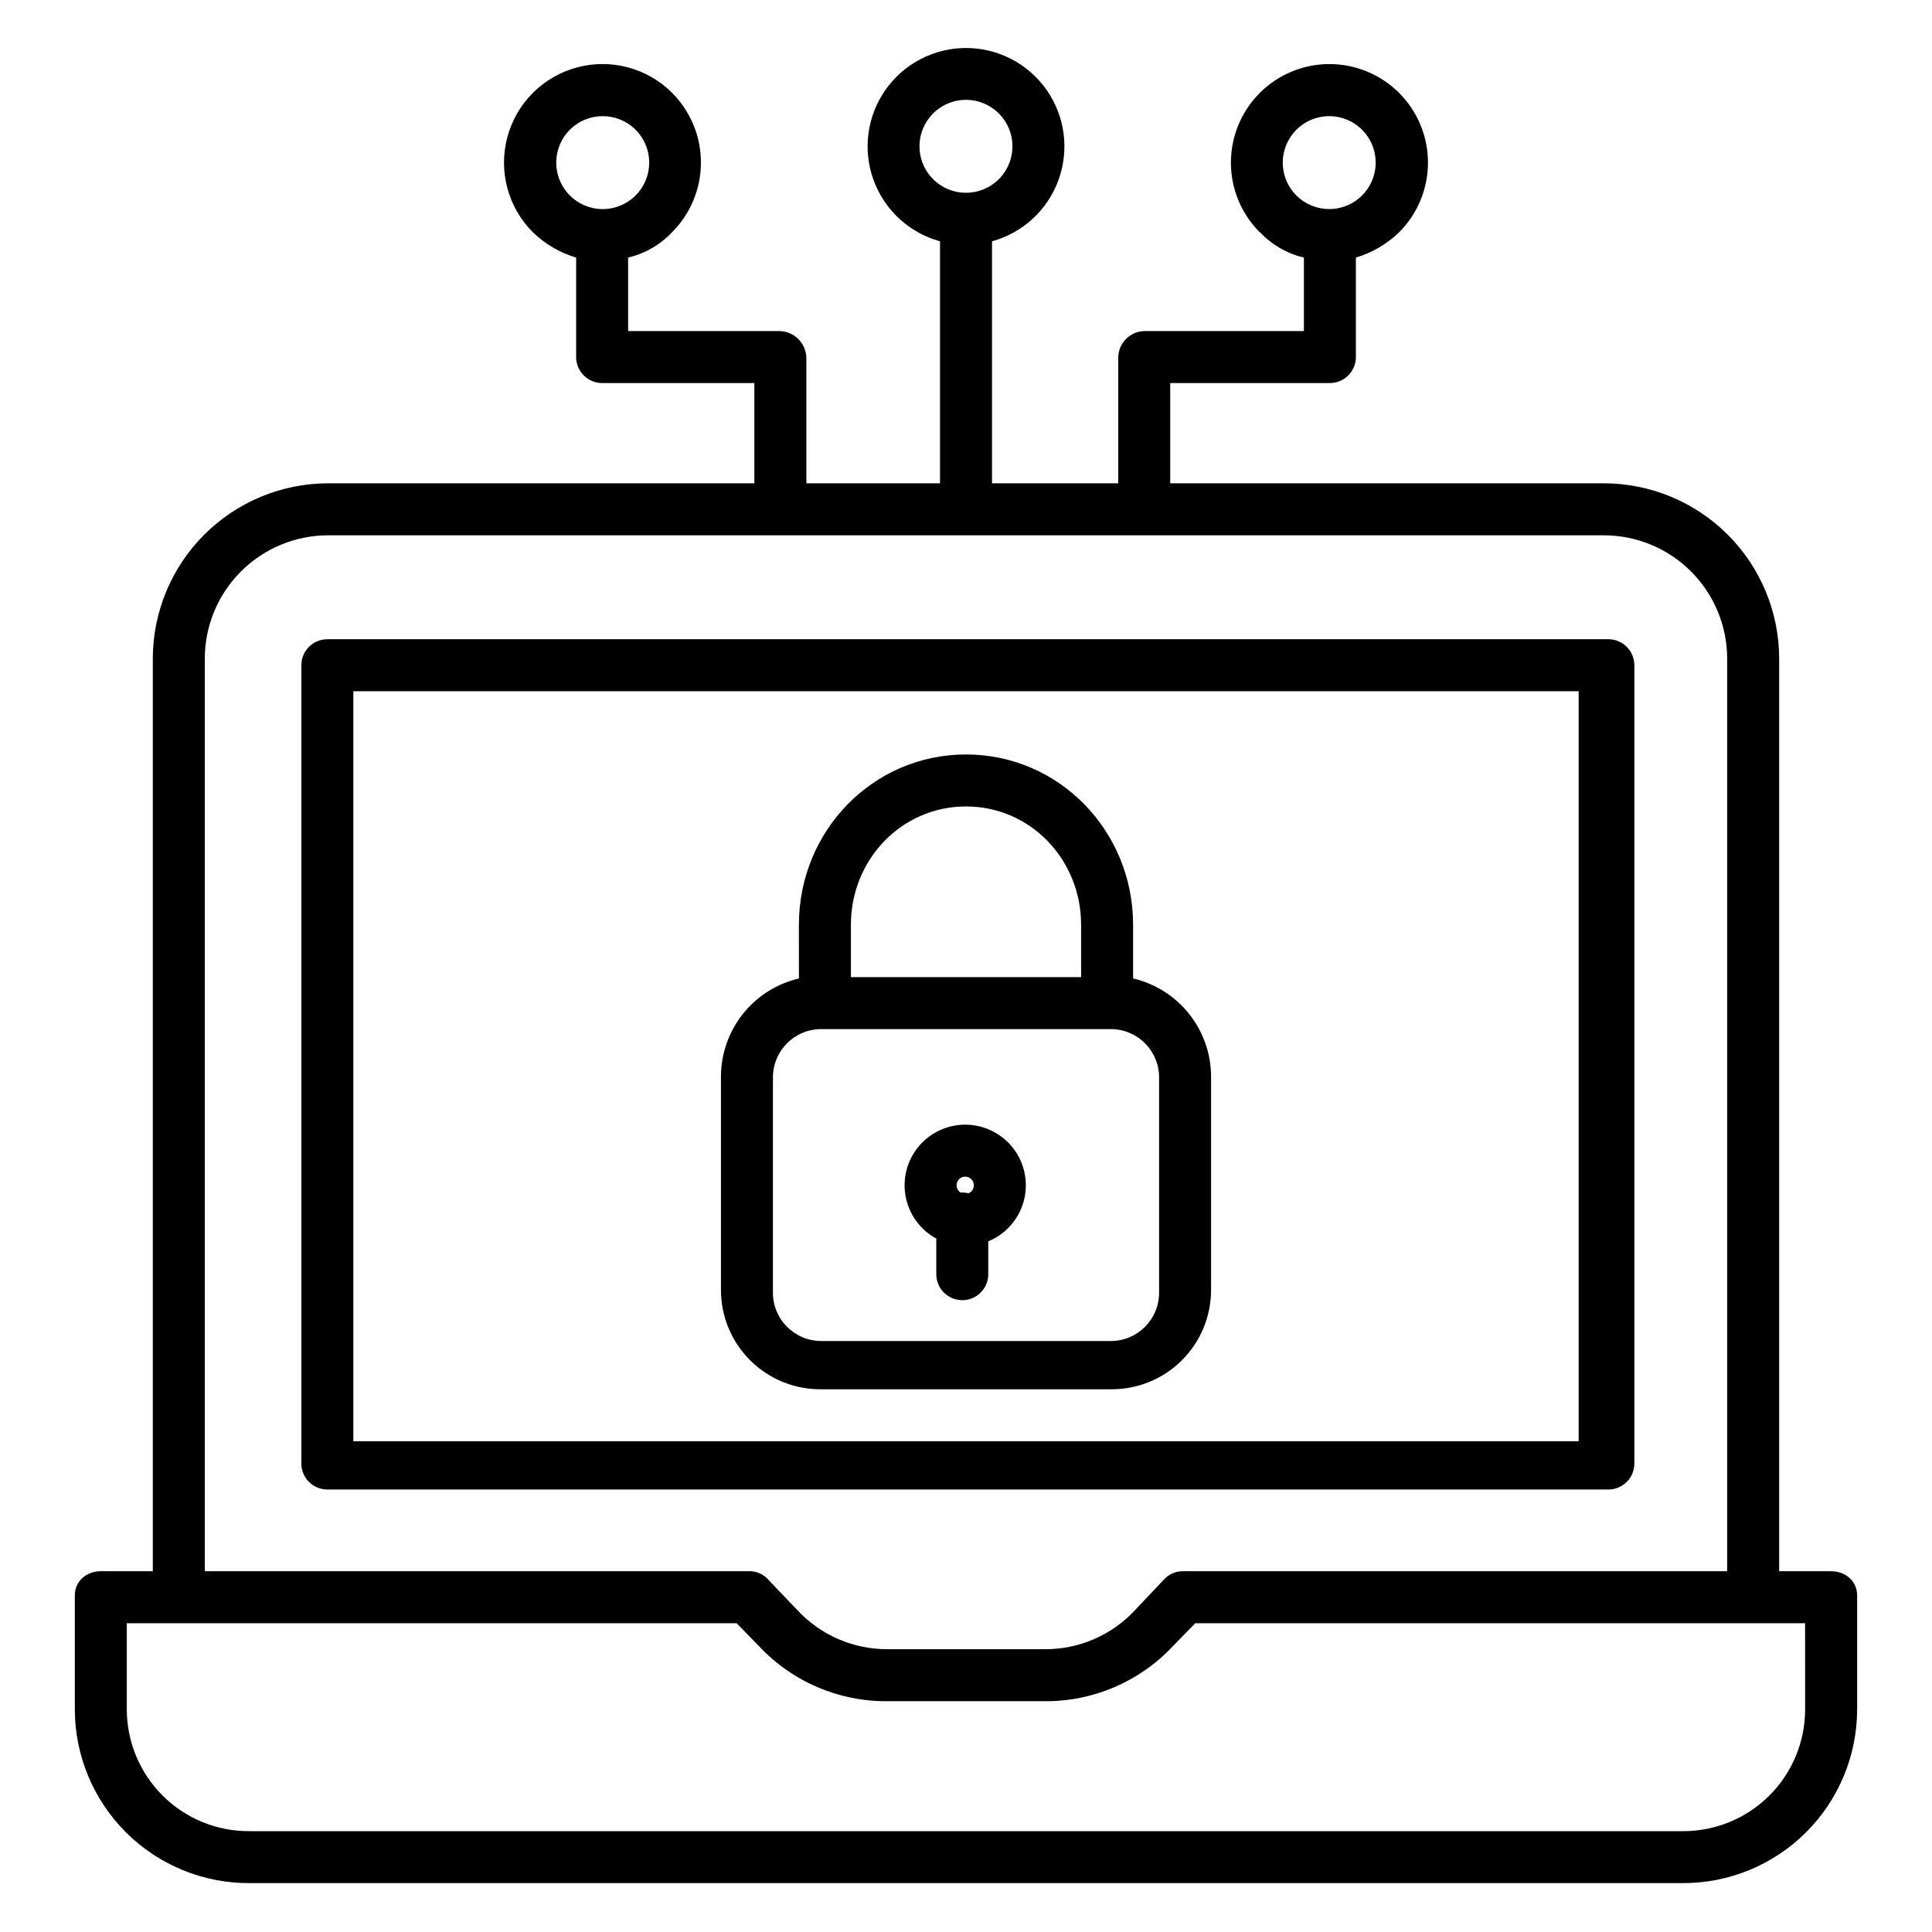
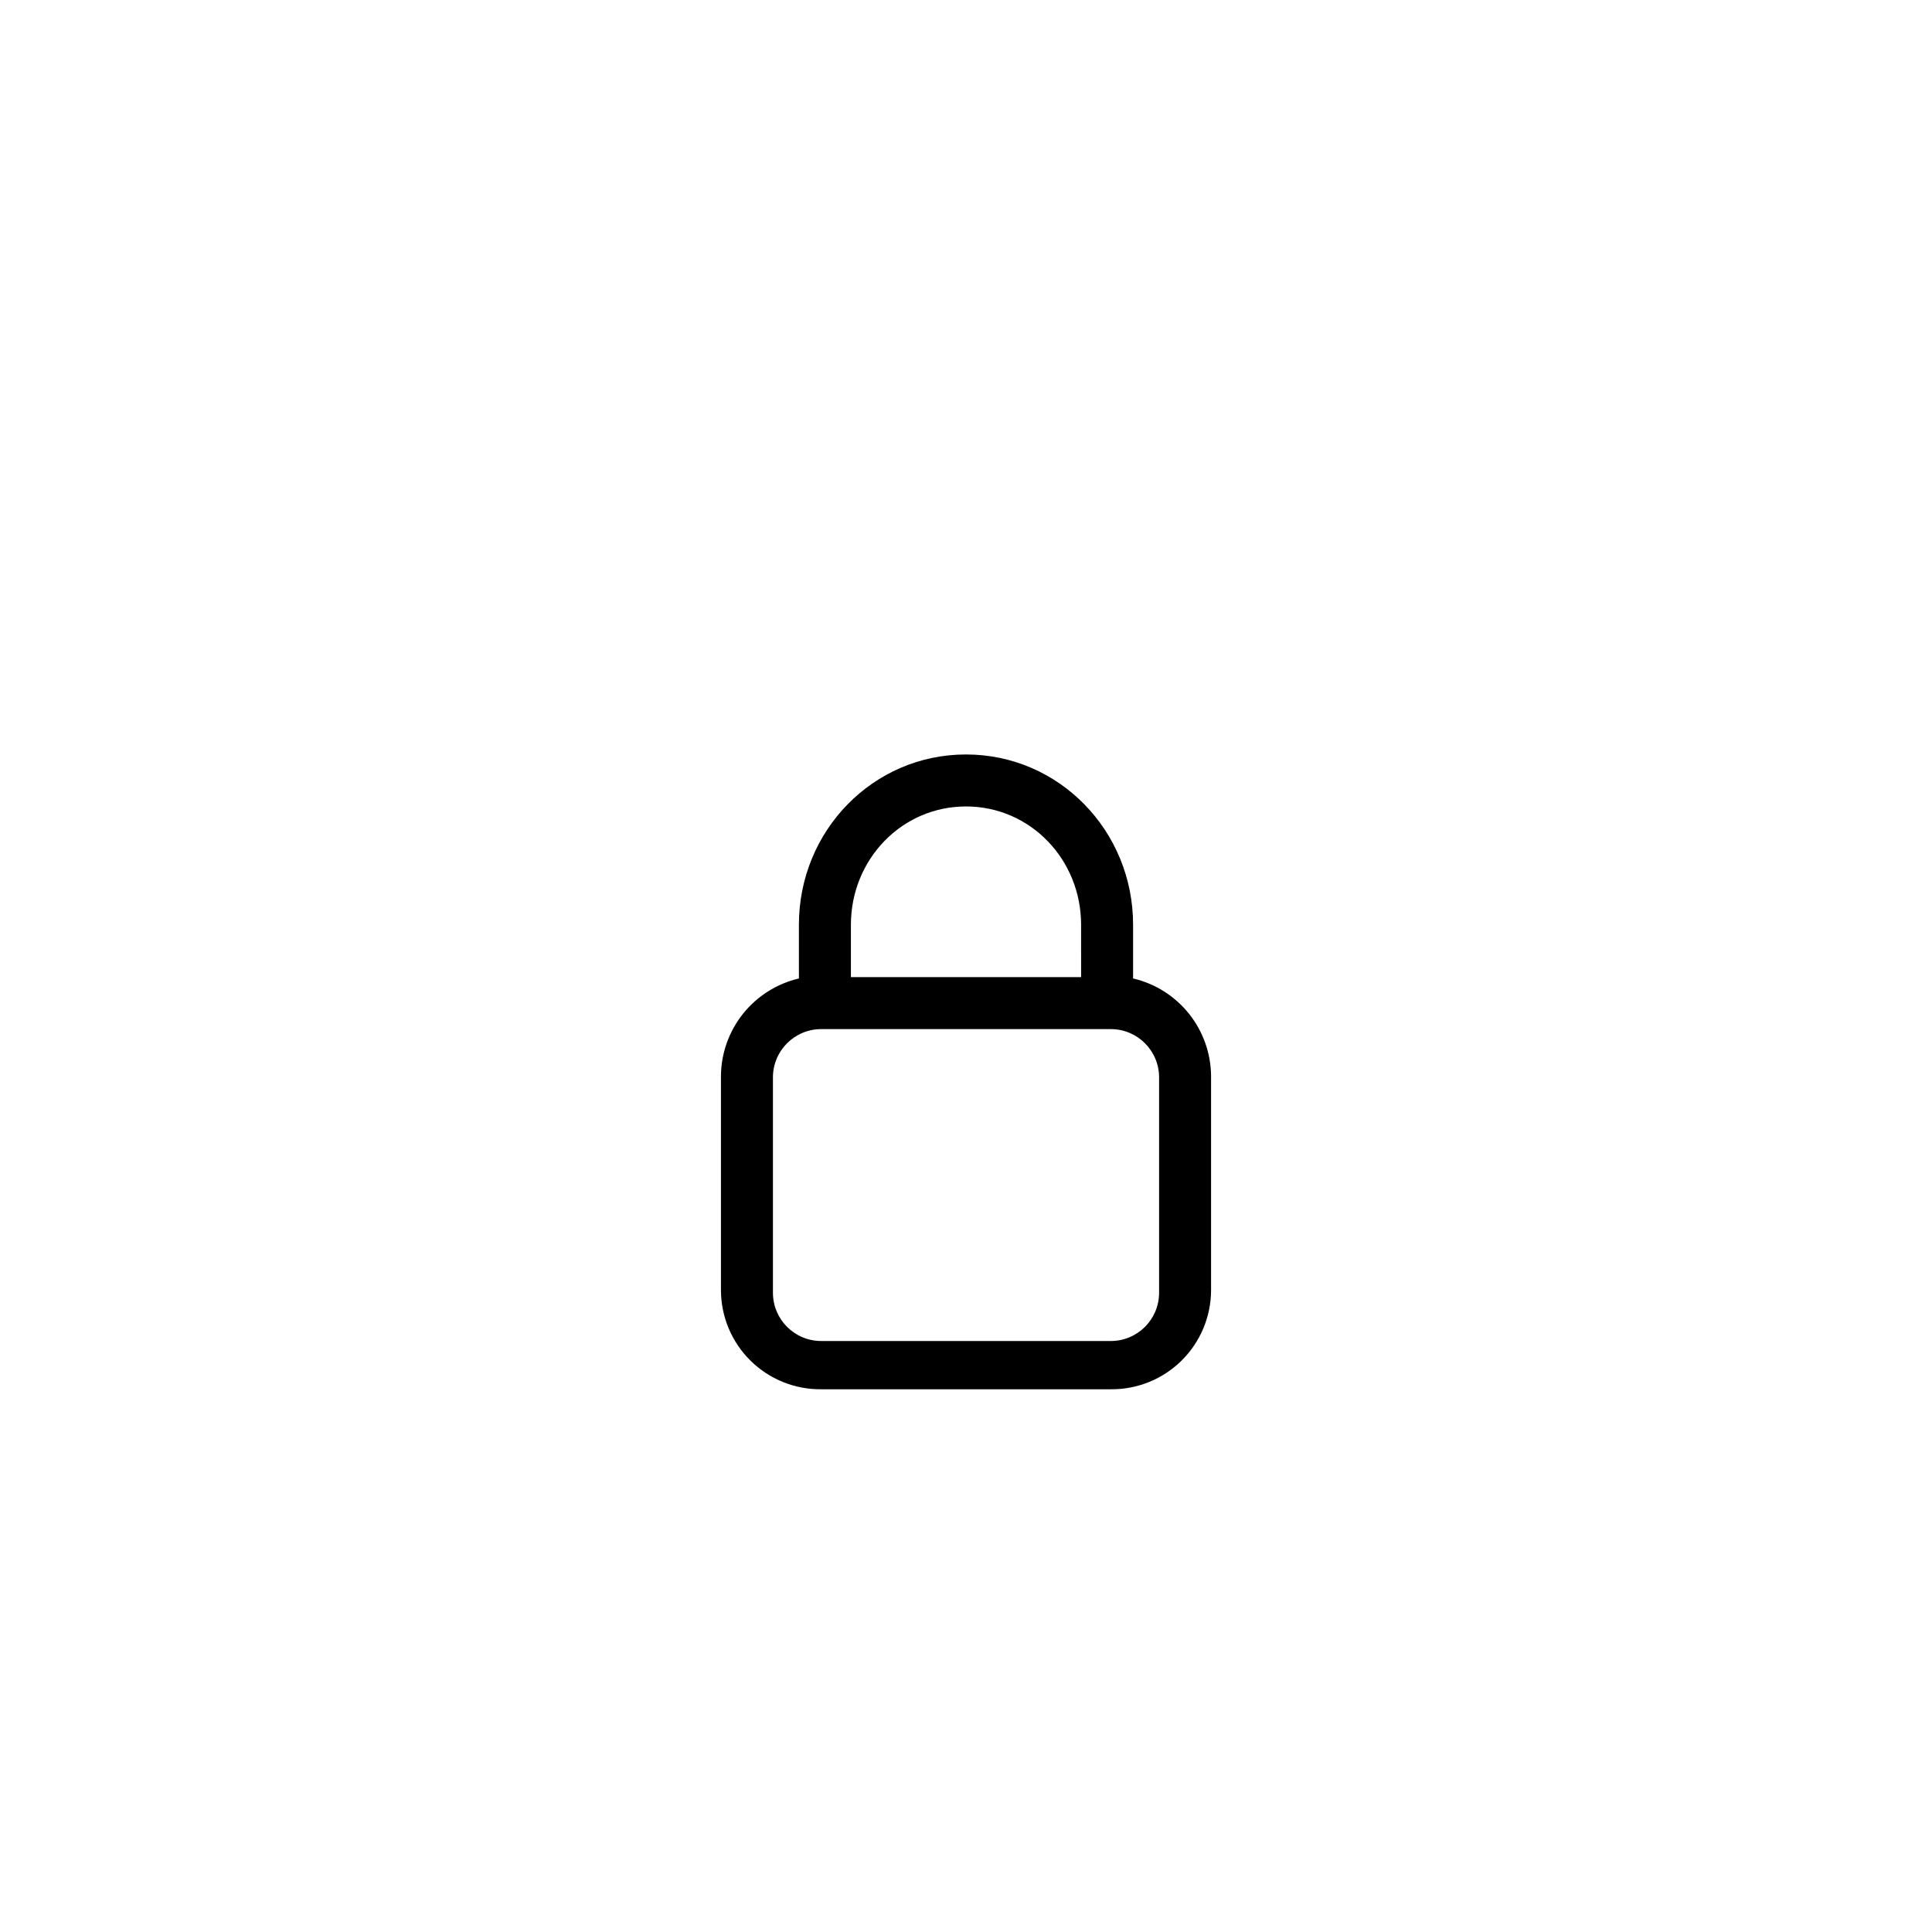
<svg xmlns="http://www.w3.org/2000/svg" fill="#000000" width="800px" height="800px" version="1.1" viewBox="144 144 512 512">
  <g>
-     <path d="m230.89 272.08c-12.285 0.031-24.062 4.922-32.754 13.605-8.695 8.684-13.598 20.453-13.641 32.742v241.96h-13.762c-3.805 0-6.902 2.606-6.902 6.414v30.266-0.004c0.031 12.234 4.922 23.957 13.598 32.582 8.68 8.625 20.43 13.445 32.668 13.398h379.8c12.234 0.047 23.984-4.773 32.664-13.398 8.676-8.625 13.57-20.348 13.598-32.582v-30.262c0-3.805-3.098-6.41-6.902-6.41l-13.762-0.004v-241.96c-0.043-12.289-4.945-24.059-13.637-32.742-8.695-8.684-20.469-13.574-32.758-13.605h-114.98v-26.566h42.145c3.809 0.082 6.965-2.934 7.059-6.742v-26.512c4.309-1.281 8.246-3.59 11.477-6.719 4.887-4.902 7.633-11.543 7.625-18.465-0.004-6.922-2.758-13.559-7.652-18.453-4.898-4.891-11.535-7.641-18.461-7.641-6.922 0-13.559 2.75-18.457 7.641-4.894 4.894-7.648 11.531-7.656 18.453-0.004 6.922 2.738 13.562 7.629 18.465h0.078c3.137 3.332 7.188 5.668 11.641 6.719v19.477h-42.238c-3.848 0.062-6.941 3.188-6.961 7.035v33.309h-33.457v-64.133c8.188-2.246 14.773-8.332 17.648-16.324 2.875-7.988 1.68-16.875-3.203-23.824-4.883-6.945-12.844-11.078-21.332-11.078-8.492 0-16.453 4.133-21.336 11.078-4.883 6.949-6.078 15.836-3.203 23.824 2.875 7.992 9.461 14.078 17.648 16.324v64.133h-35.422v-33.309c-0.117-3.883-3.277-6.988-7.164-7.035h-40.07v-19.477c4.457-1.051 8.508-3.387 11.648-6.719 4.891-4.891 7.641-11.523 7.648-18.441 0.008-6.918-2.727-13.555-7.609-18.457h0.02c-6.59-6.606-16.203-9.191-25.219-6.785s-16.059 9.441-18.484 18.453c-2.422 9.008 0.145 18.625 6.738 25.23 3.231 3.129 7.172 5.438 11.484 6.719v26.512c0.09 3.809 3.246 6.824 7.055 6.742h40.176v26.566zm256.66-76.281c-4.152-4.152-4.793-10.664-1.527-15.547s9.523-6.781 14.949-4.531c5.426 2.246 8.508 8.016 7.363 13.777-1.145 5.762-6.203 9.91-12.078 9.91-3.266-0.004-6.394-1.301-8.707-3.609zm-99.875-13.023c0-4.113 2.051-7.953 5.473-10.242 3.418-2.285 7.754-2.711 11.555-1.137s6.562 4.941 7.367 8.977c0.801 4.031-0.461 8.203-3.371 11.109-3.523 3.523-8.82 4.574-13.422 2.668s-7.602-6.394-7.602-11.375zm-92.656-4.394c4.812-4.801 12.605-4.801 17.418 0 3.523 3.523 4.578 8.82 2.672 13.422-1.906 4.602-6.398 7.606-11.379 7.606s-9.473-3.004-11.379-7.606c-1.906-4.602-0.852-9.898 2.668-13.422zm327.36 418.69c-0.023 8.582-3.461 16.805-9.559 22.848-6.094 6.039-14.344 9.41-22.926 9.355h-379.8c-8.586 0.055-16.836-3.316-22.93-9.355-6.094-6.043-9.535-14.266-9.559-22.848v-22.898h161.62l5.945 6.102h-0.004c8.801 9.391 21.133 14.672 34.008 14.562h41.625-0.004c12.875 0.109 25.207-5.172 34.008-14.562l5.945-6.102h161.62zm-20.664-278.64v241.96h-143.98c-1.895-0.086-3.734 0.633-5.066 1.98l-7.988 8.441v0.004c-6.18 6.598-14.836 10.312-23.879 10.238h-41.625 0.004c-9.055 0.027-17.711-3.727-23.879-10.359l-7.988-8.375c-1.336-1.336-3.18-2.035-5.062-1.93h-143.98v-241.96c0.039-8.637 3.488-16.906 9.598-23.008 6.109-6.102 14.387-9.539 23.02-9.562h338.21c8.637 0.023 16.91 3.461 23.02 9.562 6.109 6.102 9.562 14.371 9.598 23.008z" />
-     <path d="m577.12 320.29c0-1.824-0.723-3.578-2.016-4.871-1.293-1.289-3.043-2.016-4.871-2.016h-339.48c-3.805 0-6.887 3.082-6.887 6.887v211.56c0 3.805 3.082 6.887 6.887 6.887h339.48c3.805 0 6.887-3.082 6.887-6.887zm-339.48 6.891h324.72v198.77h-324.72z" />
    <path d="m444.28 403.3v-14.23c0-24.883-19.629-45.129-44.281-45.129s-44.281 20.242-44.281 45.129l0.004 14.23c-5.836 1.367-11.043 4.652-14.793 9.328-3.746 4.68-5.812 10.48-5.871 16.473v56.828c0.02 7.008 2.832 13.719 7.82 18.648 4.988 4.926 11.73 7.66 18.742 7.594h76.766-0.004c7.012 0.066 13.758-2.668 18.742-7.594 4.988-4.93 7.801-11.641 7.82-18.648v-56.828c-0.059-5.992-2.125-11.793-5.871-16.473-3.746-4.676-8.957-7.961-14.793-9.328zm-44.281-45.582c17.055 0 30.504 14.062 30.504 31.352l0.004 13.875h-61.008v-13.875c0-17.289 13.445-31.352 30.504-31.352zm51.172 128.87c0 7.066-5.727 12.793-12.793 12.793h-76.754c-7.062 0-12.789-5.727-12.789-12.793v-57.07c0-7.066 5.727-12.793 12.789-12.793h76.754c7.066 0 12.793 5.727 12.793 12.793z" />
-     <path d="m399.79 442.05c-4.797 0-9.344 2.144-12.395 5.848-3.055 3.699-4.289 8.574-3.375 13.285 0.918 4.707 3.891 8.762 8.105 11.051v9.441c0 3.805 3.086 6.887 6.891 6.887s6.887-3.082 6.887-6.887v-8.707c4.625-1.902 8.098-5.848 9.398-10.672 1.305-4.828 0.285-9.984-2.758-13.953-3.039-3.969-7.754-6.293-12.754-6.293zm0 13.777c1.094 0 2.035 0.773 2.246 1.844 0.211 1.074-0.363 2.144-1.375 2.559-0.539-0.133-1.09-0.203-1.645-0.203-0.148 0-0.297 0.012-0.441 0.023-0.863-0.543-1.266-1.59-0.984-2.57 0.281-0.98 1.18-1.656 2.199-1.652z" />
  </g>
</svg>